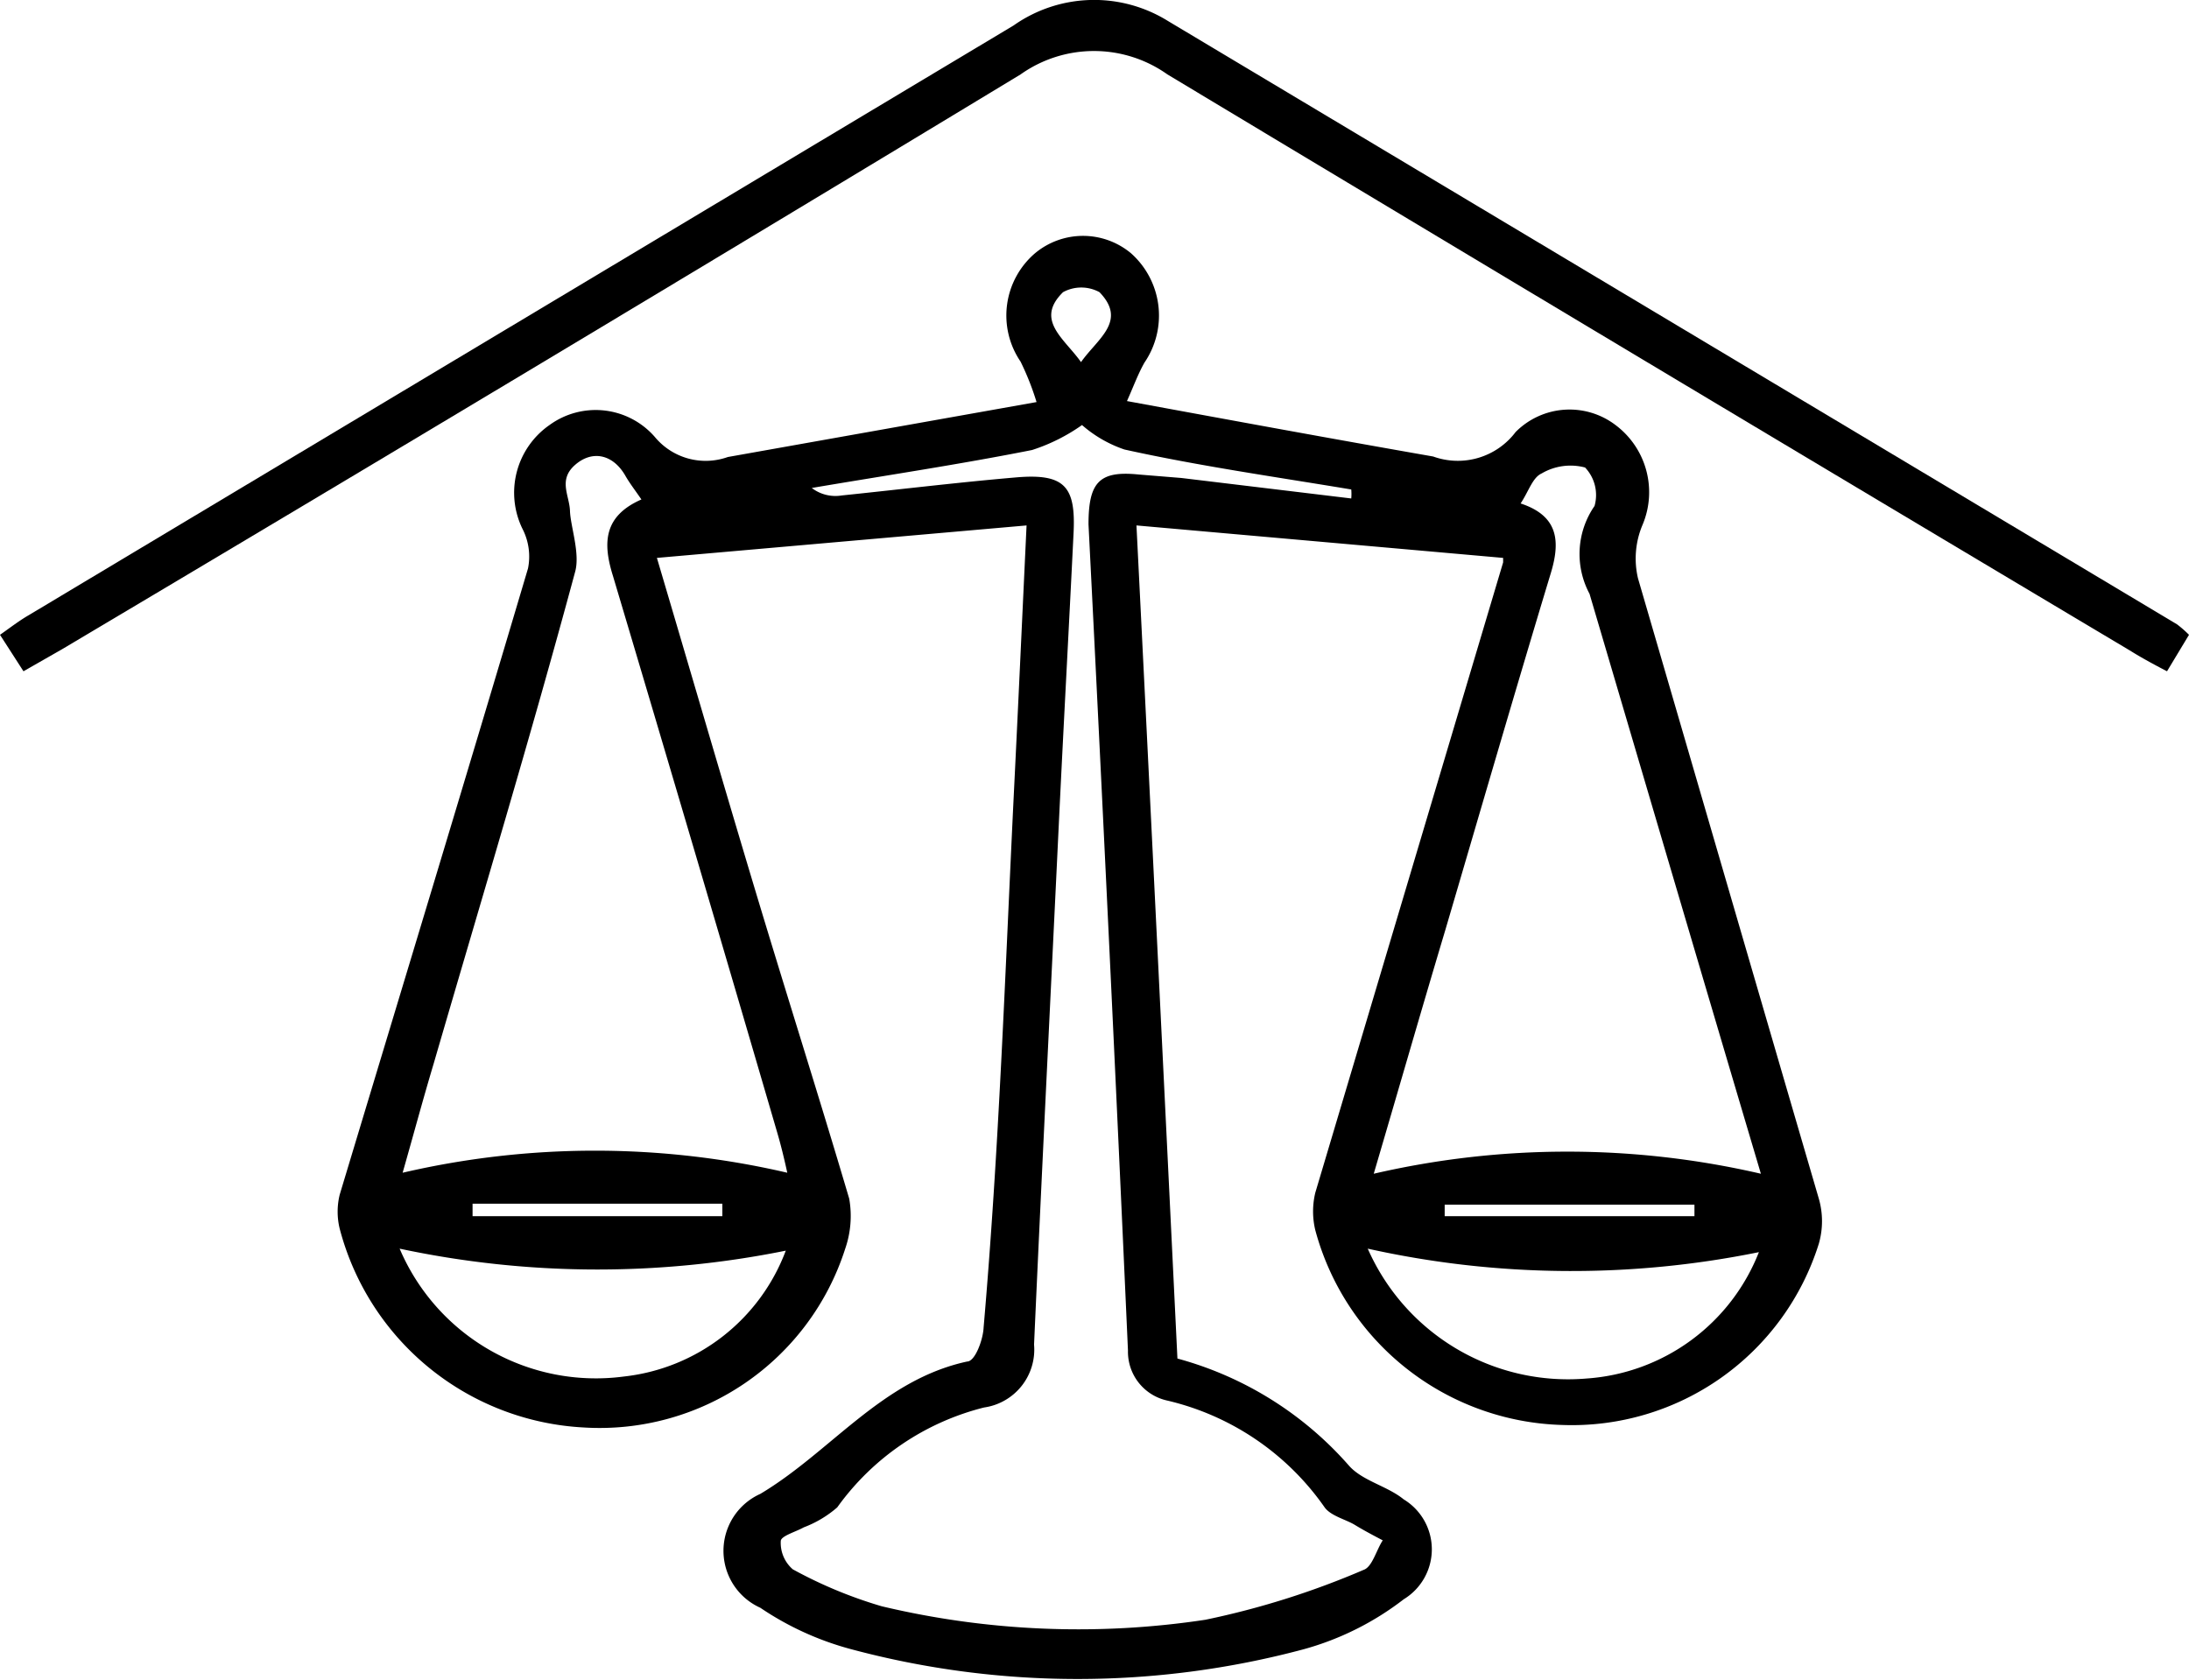
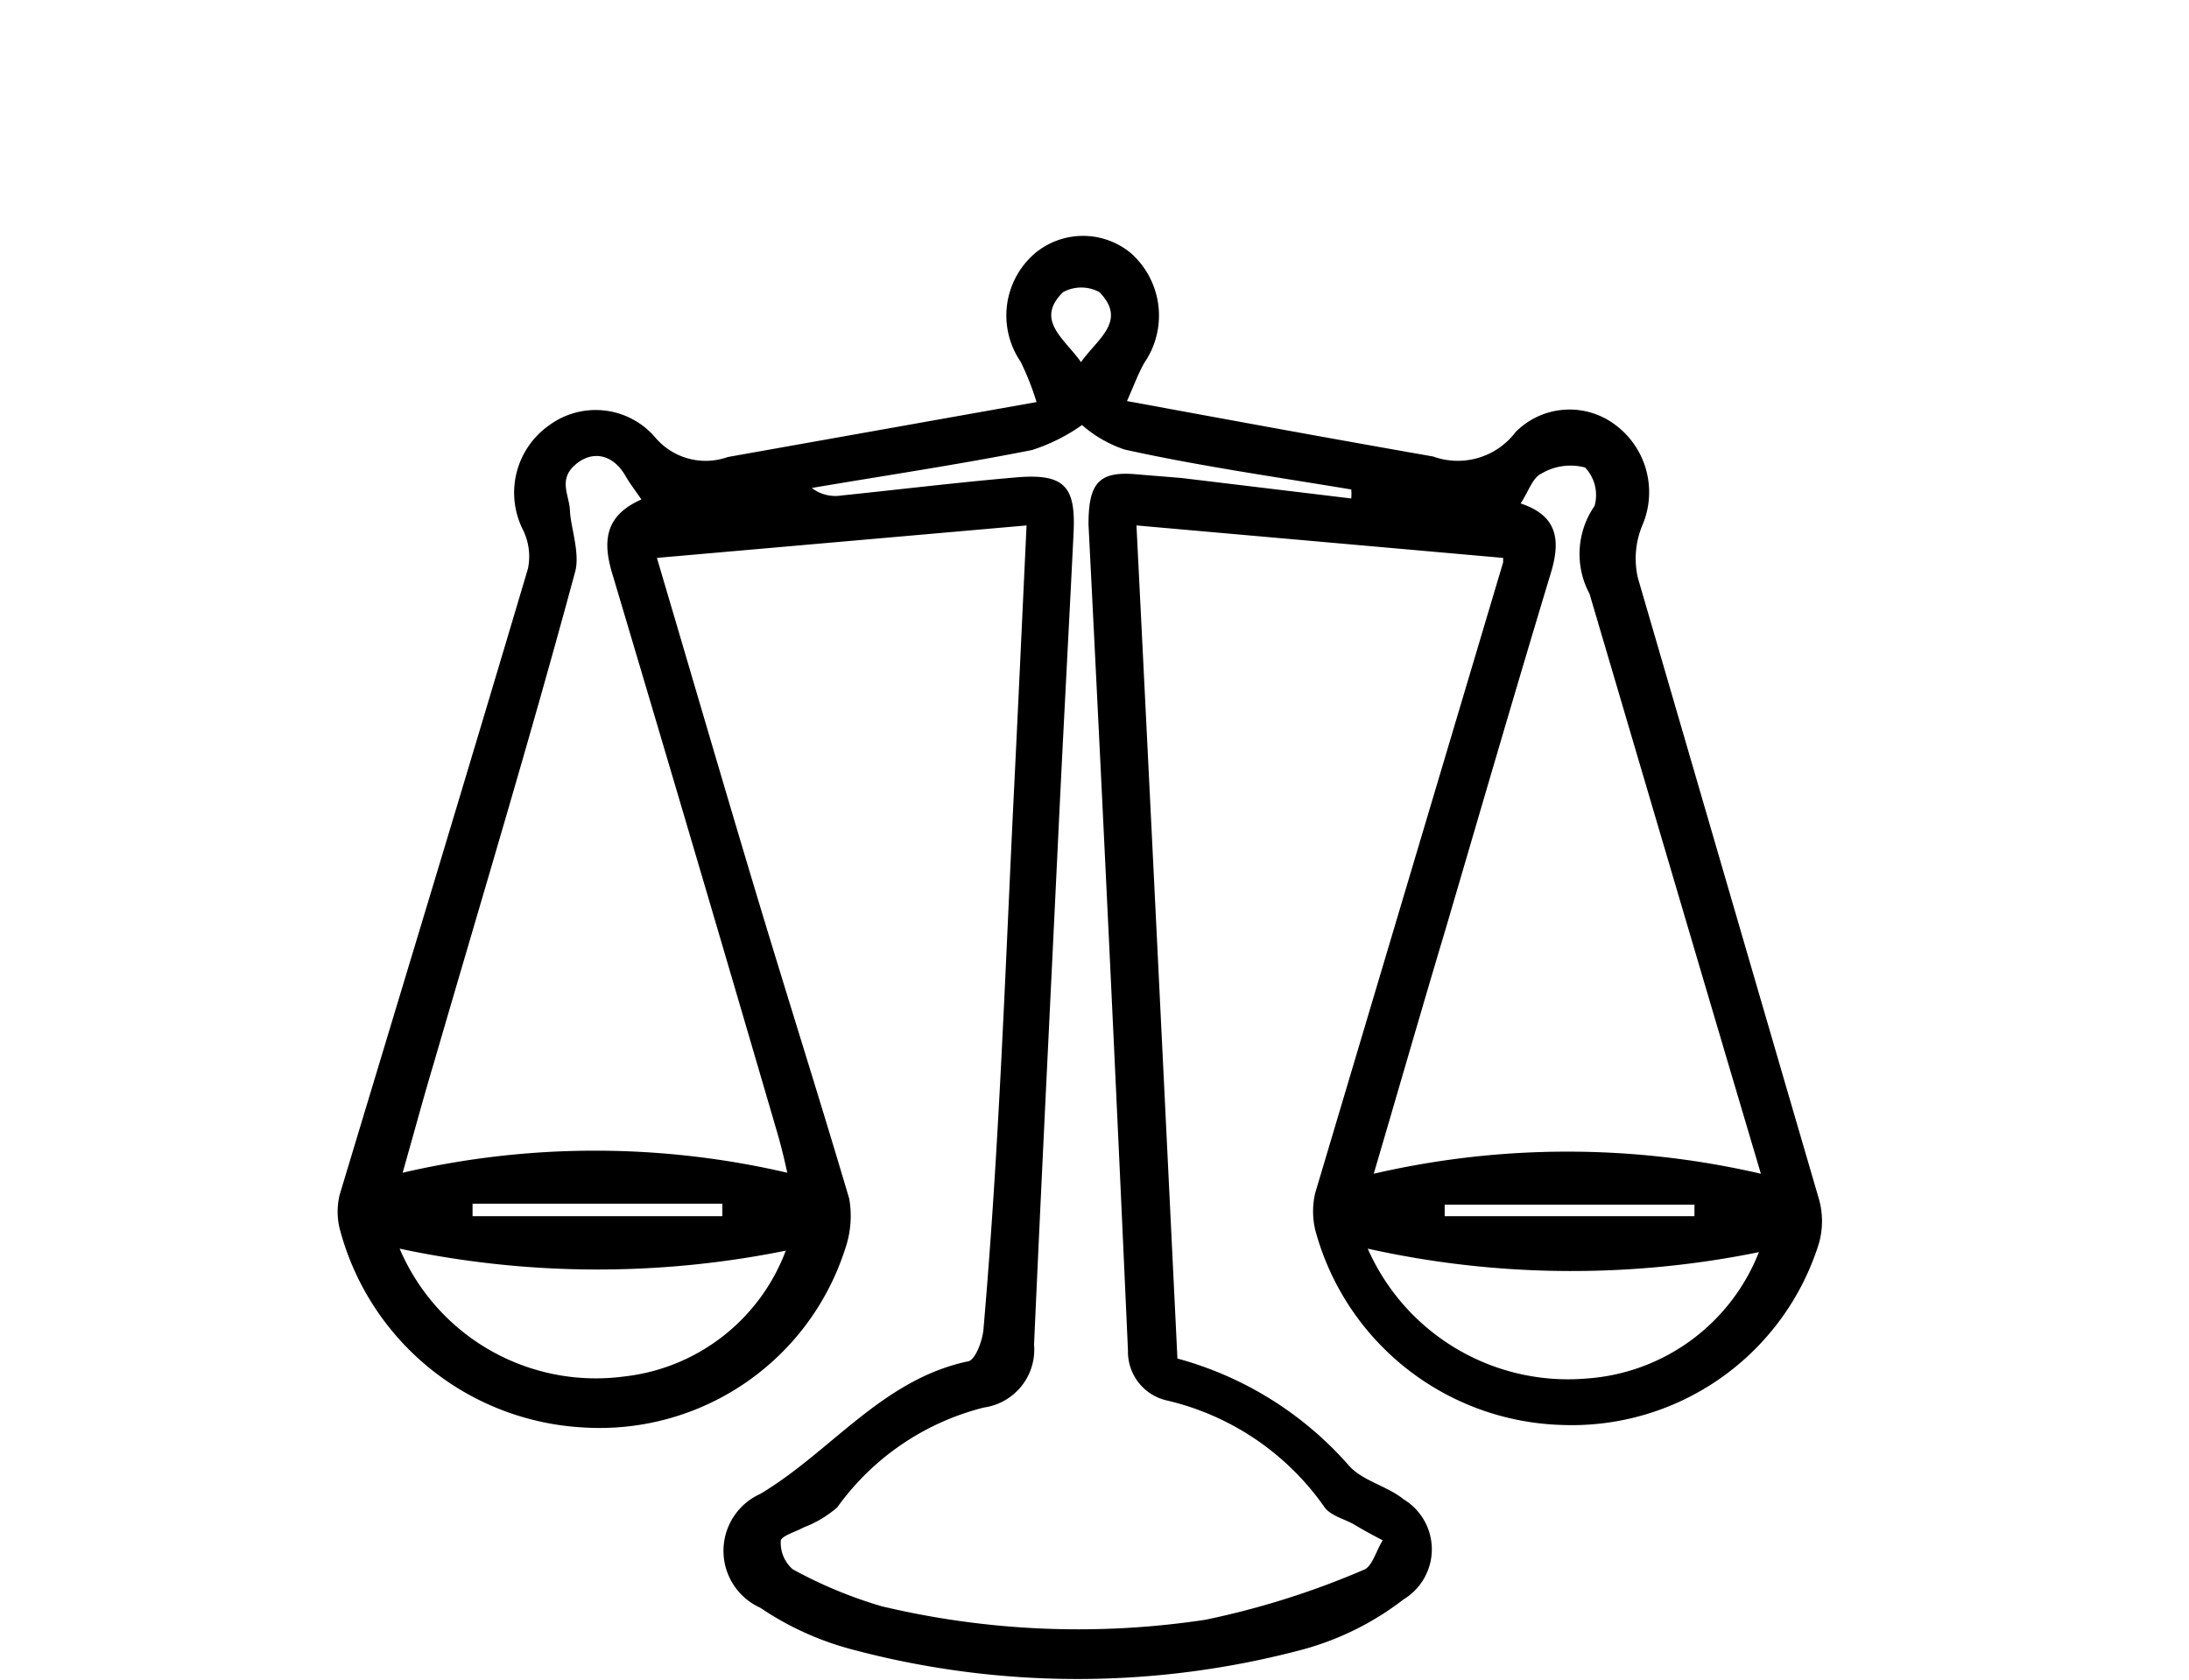
<svg xmlns="http://www.w3.org/2000/svg" viewBox="0 0 43.82 33.63">
  <defs>
    <style>.cls-1{fill-rule:evenodd;}</style>
  </defs>
  <g id="Calque_2" data-name="Calque 2">
    <g id="Calque_1-2" data-name="Calque 1">
-       <path class="cls-1" d="M20.55,10.52l-7.4.65c.64,2.16,1.28,4.36,1.94,6.56S16.37,21.87,17,24a2,2,0,0,1-.08,1,5.16,5.16,0,0,1-5.24,3.58A5.34,5.34,0,0,1,6.8,24.6a1.43,1.43,0,0,1,0-.68c1.26-4.18,2.53-8.36,3.77-12.54a1.21,1.21,0,0,0-.11-.79A1.65,1.65,0,0,1,11,8.51a1.57,1.57,0,0,1,2.11.24,1.32,1.32,0,0,0,1.46.4l6.18-1.1a5.47,5.47,0,0,0-.32-.81,1.64,1.64,0,0,1,.29-2.17,1.5,1.5,0,0,1,1.92,0,1.67,1.67,0,0,1,.27,2.19c-.13.23-.22.48-.35.77,2.12.39,4.13.76,6.13,1.11a1.45,1.45,0,0,0,1.65-.49,1.52,1.52,0,0,1,2-.14,1.68,1.68,0,0,1,.54,2,1.73,1.73,0,0,0-.09,1.07C34,15.73,35.2,19.86,36.41,24a1.63,1.63,0,0,1,0,.9,5.18,5.18,0,0,1-5.14,3.63,5.27,5.27,0,0,1-4.94-3.9,1.6,1.6,0,0,1,0-.75q1.88-6.31,3.76-12.62s0,0,0-.09l-7.34-.65c.28,5.59.55,11.12.82,16.68A7,7,0,0,1,27,29.34c.27.31.77.41,1.1.68a1.17,1.17,0,0,1,0,2,5.78,5.78,0,0,1-2,1,17.51,17.51,0,0,1-9.06,0,6,6,0,0,1-1.82-.83,1.25,1.25,0,0,1,0-2.28c1.41-.84,2.43-2.28,4.14-2.65.16,0,.32-.44.33-.68C20,23,20.12,19.5,20.29,16,20.38,14.19,20.46,12.43,20.55,10.52Zm6.5-.54a1.1,1.1,0,0,0,0-.18C25.55,9.55,24,9.33,22.51,9a2.51,2.51,0,0,1-.85-.49,3.68,3.68,0,0,1-1,.5c-1.46.29-2.94.51-4.41.76a.78.78,0,0,0,.6.15c1.16-.12,2.31-.26,3.47-.36,1-.09,1.22.18,1.17,1.13-.09,1.83-.19,3.67-.28,5.51-.17,3.57-.35,7.14-.51,10.72a1.17,1.17,0,0,1-1,1.26,5.16,5.16,0,0,0-2.94,2,2.21,2.21,0,0,1-.67.4c-.16.09-.45.17-.46.27a.7.7,0,0,0,.24.57,8.92,8.92,0,0,0,1.78.74,17,17,0,0,0,6.48.27,16.47,16.47,0,0,0,3.17-1c.17-.06.25-.39.38-.59-.19-.1-.38-.2-.56-.31s-.49-.18-.61-.36a5.32,5.32,0,0,0-3.15-2.13,1,1,0,0,1-.78-1q-.37-8.26-.79-16.54c0-.84.21-1.08,1-1l.86.07ZM12.84,10c-.13-.19-.24-.33-.33-.49-.25-.42-.66-.5-1-.2s-.11.61-.1.92.21.86.1,1.23C10.62,14.76,9.64,18,8.68,21.3c-.21.7-.4,1.41-.62,2.18a17,17,0,0,1,7.7,0c-.07-.32-.13-.56-.2-.8q-1.63-5.58-3.29-11.15C12.06,10.86,12.09,10.33,12.84,10ZM27.5,23.5a17.19,17.19,0,0,1,7.75,0c-1.17-3.94-2.3-7.78-3.43-11.61a1.69,1.69,0,0,1,.1-1.76.8.8,0,0,0-.19-.77,1.14,1.14,0,0,0-.87.12c-.18.08-.26.36-.42.6.76.25.8.76.6,1.41-.72,2.38-1.41,4.76-2.11,7.14C28.46,20.2,28,21.8,27.5,23.5ZM27.38,25a4.38,4.38,0,0,0,4.38,2.6,4,4,0,0,0,3.45-2.53A18.8,18.8,0,0,1,27.38,25ZM8,25a4.27,4.27,0,0,0,4.49,2.56,3.92,3.92,0,0,0,3.24-2.52A19,19,0,0,1,8,25Zm6.46-.65,0-.25h-5v.25Zm19.46,0v-.23h-5v.23ZM21.64,7.25c.33-.47.93-.82.37-1.4a.76.76,0,0,0-.73,0C20.71,6.41,21.31,6.78,21.64,7.25Z" />
-       <path class="cls-1" d="M43.82,12.71l-.44.73c-.27-.14-.51-.27-.75-.42Q33,7.28,23.37,1.49a2.54,2.54,0,0,0-2.94,0Q10.85,7.29,1.24,13l-.77.44L0,12.71c.2-.14.38-.28.57-.39L20.29.51A2.8,2.8,0,0,1,23.38.42L43.58,12.5A2.26,2.26,0,0,1,43.82,12.71Z" />
+       <path class="cls-1" d="M20.55,10.52l-7.4.65c.64,2.16,1.28,4.36,1.94,6.56S16.37,21.87,17,24a2,2,0,0,1-.08,1,5.16,5.16,0,0,1-5.24,3.58A5.34,5.34,0,0,1,6.8,24.6a1.43,1.43,0,0,1,0-.68c1.26-4.18,2.53-8.36,3.77-12.54a1.21,1.21,0,0,0-.11-.79A1.65,1.65,0,0,1,11,8.51a1.57,1.57,0,0,1,2.11.24,1.32,1.32,0,0,0,1.46.4l6.18-1.1a5.47,5.47,0,0,0-.32-.81,1.64,1.64,0,0,1,.29-2.17,1.5,1.5,0,0,1,1.92,0,1.67,1.67,0,0,1,.27,2.19c-.13.23-.22.48-.35.77,2.12.39,4.13.76,6.13,1.11a1.45,1.45,0,0,0,1.65-.49,1.52,1.52,0,0,1,2-.14,1.68,1.68,0,0,1,.54,2,1.73,1.73,0,0,0-.09,1.07C34,15.73,35.2,19.86,36.41,24a1.63,1.63,0,0,1,0,.9,5.18,5.18,0,0,1-5.14,3.63,5.27,5.27,0,0,1-4.94-3.9,1.6,1.6,0,0,1,0-.75q1.88-6.31,3.76-12.62s0,0,0-.09l-7.34-.65c.28,5.59.55,11.12.82,16.68A7,7,0,0,1,27,29.34c.27.31.77.41,1.1.68a1.17,1.17,0,0,1,0,2,5.78,5.78,0,0,1-2,1,17.51,17.51,0,0,1-9.06,0,6,6,0,0,1-1.82-.83,1.25,1.25,0,0,1,0-2.28c1.41-.84,2.43-2.28,4.14-2.65.16,0,.32-.44.33-.68C20,23,20.12,19.5,20.29,16,20.38,14.19,20.46,12.43,20.55,10.52Zm6.5-.54a1.1,1.1,0,0,0,0-.18C25.55,9.55,24,9.33,22.51,9a2.51,2.51,0,0,1-.85-.49,3.68,3.68,0,0,1-1,.5c-1.46.29-2.94.51-4.41.76a.78.78,0,0,0,.6.15c1.16-.12,2.31-.26,3.47-.36,1-.09,1.22.18,1.17,1.13-.09,1.83-.19,3.67-.28,5.51-.17,3.57-.35,7.14-.51,10.72a1.17,1.17,0,0,1-1,1.26,5.16,5.16,0,0,0-2.94,2,2.21,2.21,0,0,1-.67.4c-.16.09-.45.17-.46.27a.7.7,0,0,0,.24.57,8.92,8.92,0,0,0,1.78.74,17,17,0,0,0,6.48.27,16.47,16.47,0,0,0,3.17-1c.17-.06.25-.39.38-.59-.19-.1-.38-.2-.56-.31s-.49-.18-.61-.36a5.32,5.32,0,0,0-3.15-2.13,1,1,0,0,1-.78-1q-.37-8.26-.79-16.54c0-.84.21-1.08,1-1l.86.07ZM12.84,10c-.13-.19-.24-.33-.33-.49-.25-.42-.66-.5-1-.2s-.11.61-.1.92.21.86.1,1.23C10.62,14.76,9.64,18,8.68,21.3c-.21.7-.4,1.41-.62,2.18a17,17,0,0,1,7.7,0c-.07-.32-.13-.56-.2-.8q-1.63-5.58-3.29-11.15C12.06,10.86,12.09,10.33,12.84,10ZM27.5,23.5a17.19,17.19,0,0,1,7.75,0c-1.17-3.94-2.3-7.78-3.43-11.61a1.69,1.69,0,0,1,.1-1.76.8.8,0,0,0-.19-.77,1.14,1.14,0,0,0-.87.12c-.18.08-.26.36-.42.6.76.25.8.76.6,1.41-.72,2.38-1.41,4.76-2.11,7.14C28.46,20.2,28,21.8,27.5,23.5ZM27.38,25a4.38,4.38,0,0,0,4.38,2.6,4,4,0,0,0,3.45-2.53A18.8,18.8,0,0,1,27.38,25M8,25a4.27,4.27,0,0,0,4.49,2.56,3.92,3.92,0,0,0,3.24-2.52A19,19,0,0,1,8,25Zm6.46-.65,0-.25h-5v.25Zm19.46,0v-.23h-5v.23ZM21.64,7.25c.33-.47.93-.82.37-1.4a.76.76,0,0,0-.73,0C20.71,6.41,21.31,6.78,21.64,7.25Z" />
    </g>
  </g>
</svg>